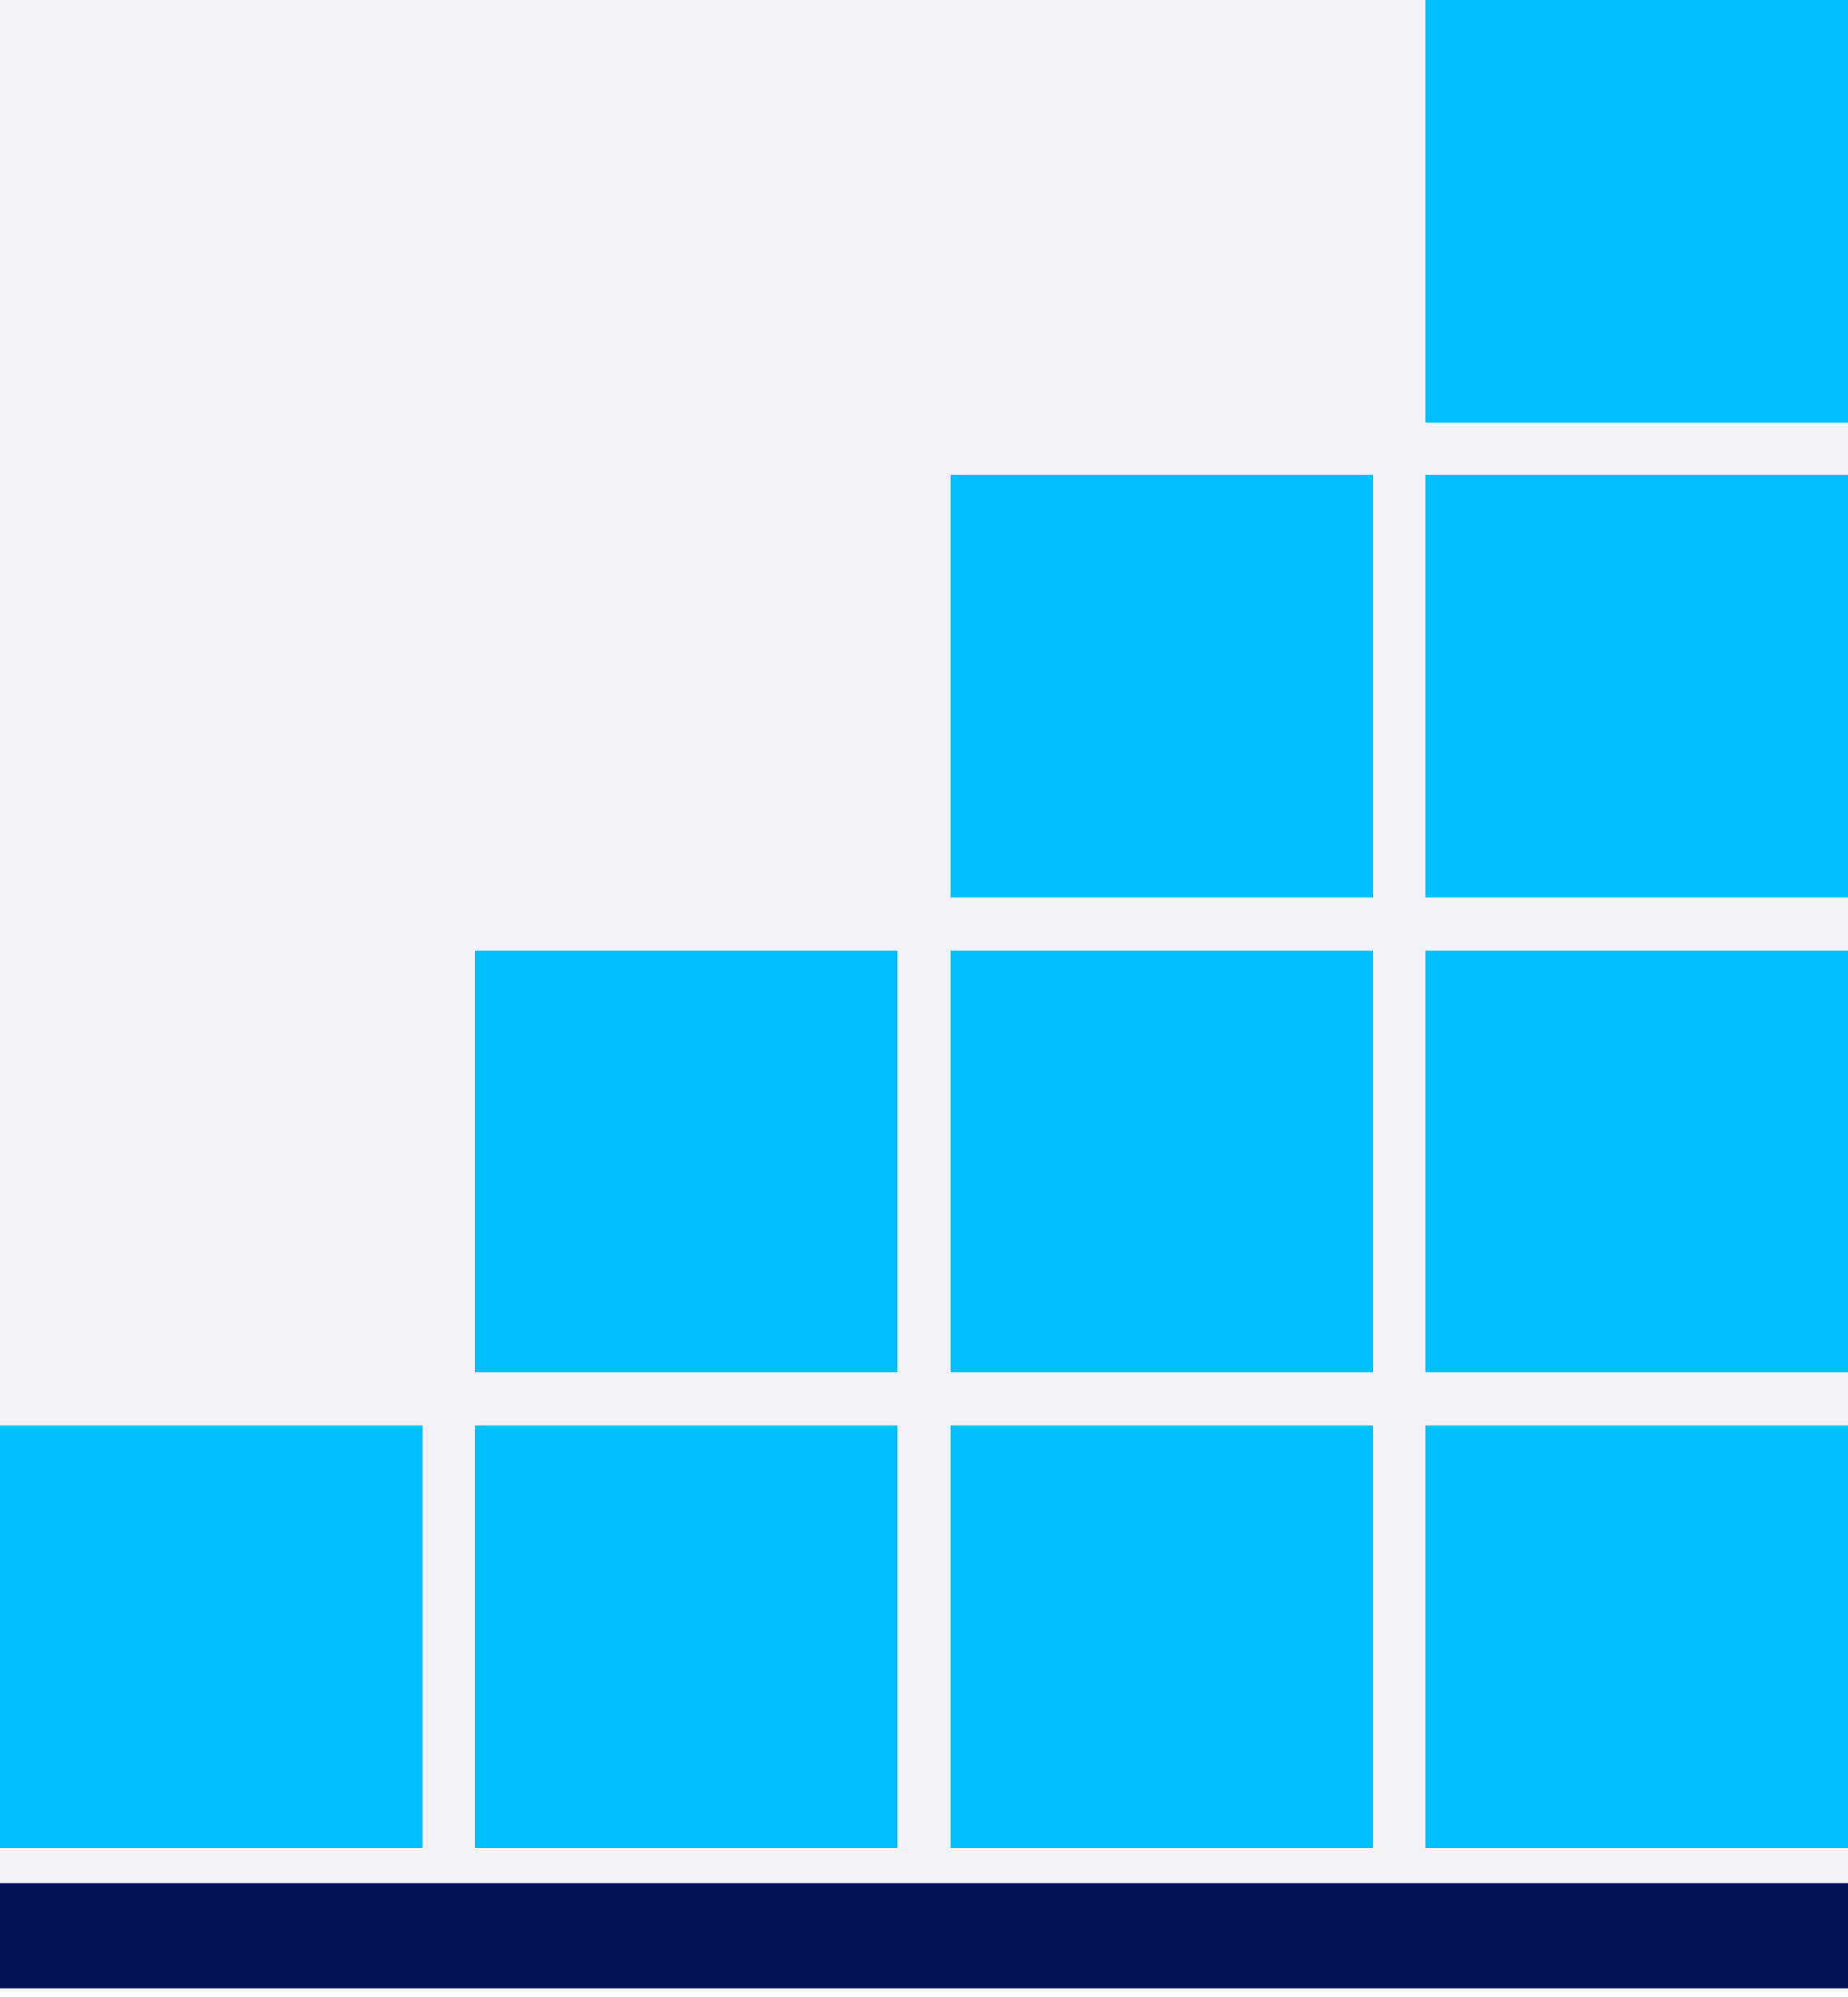
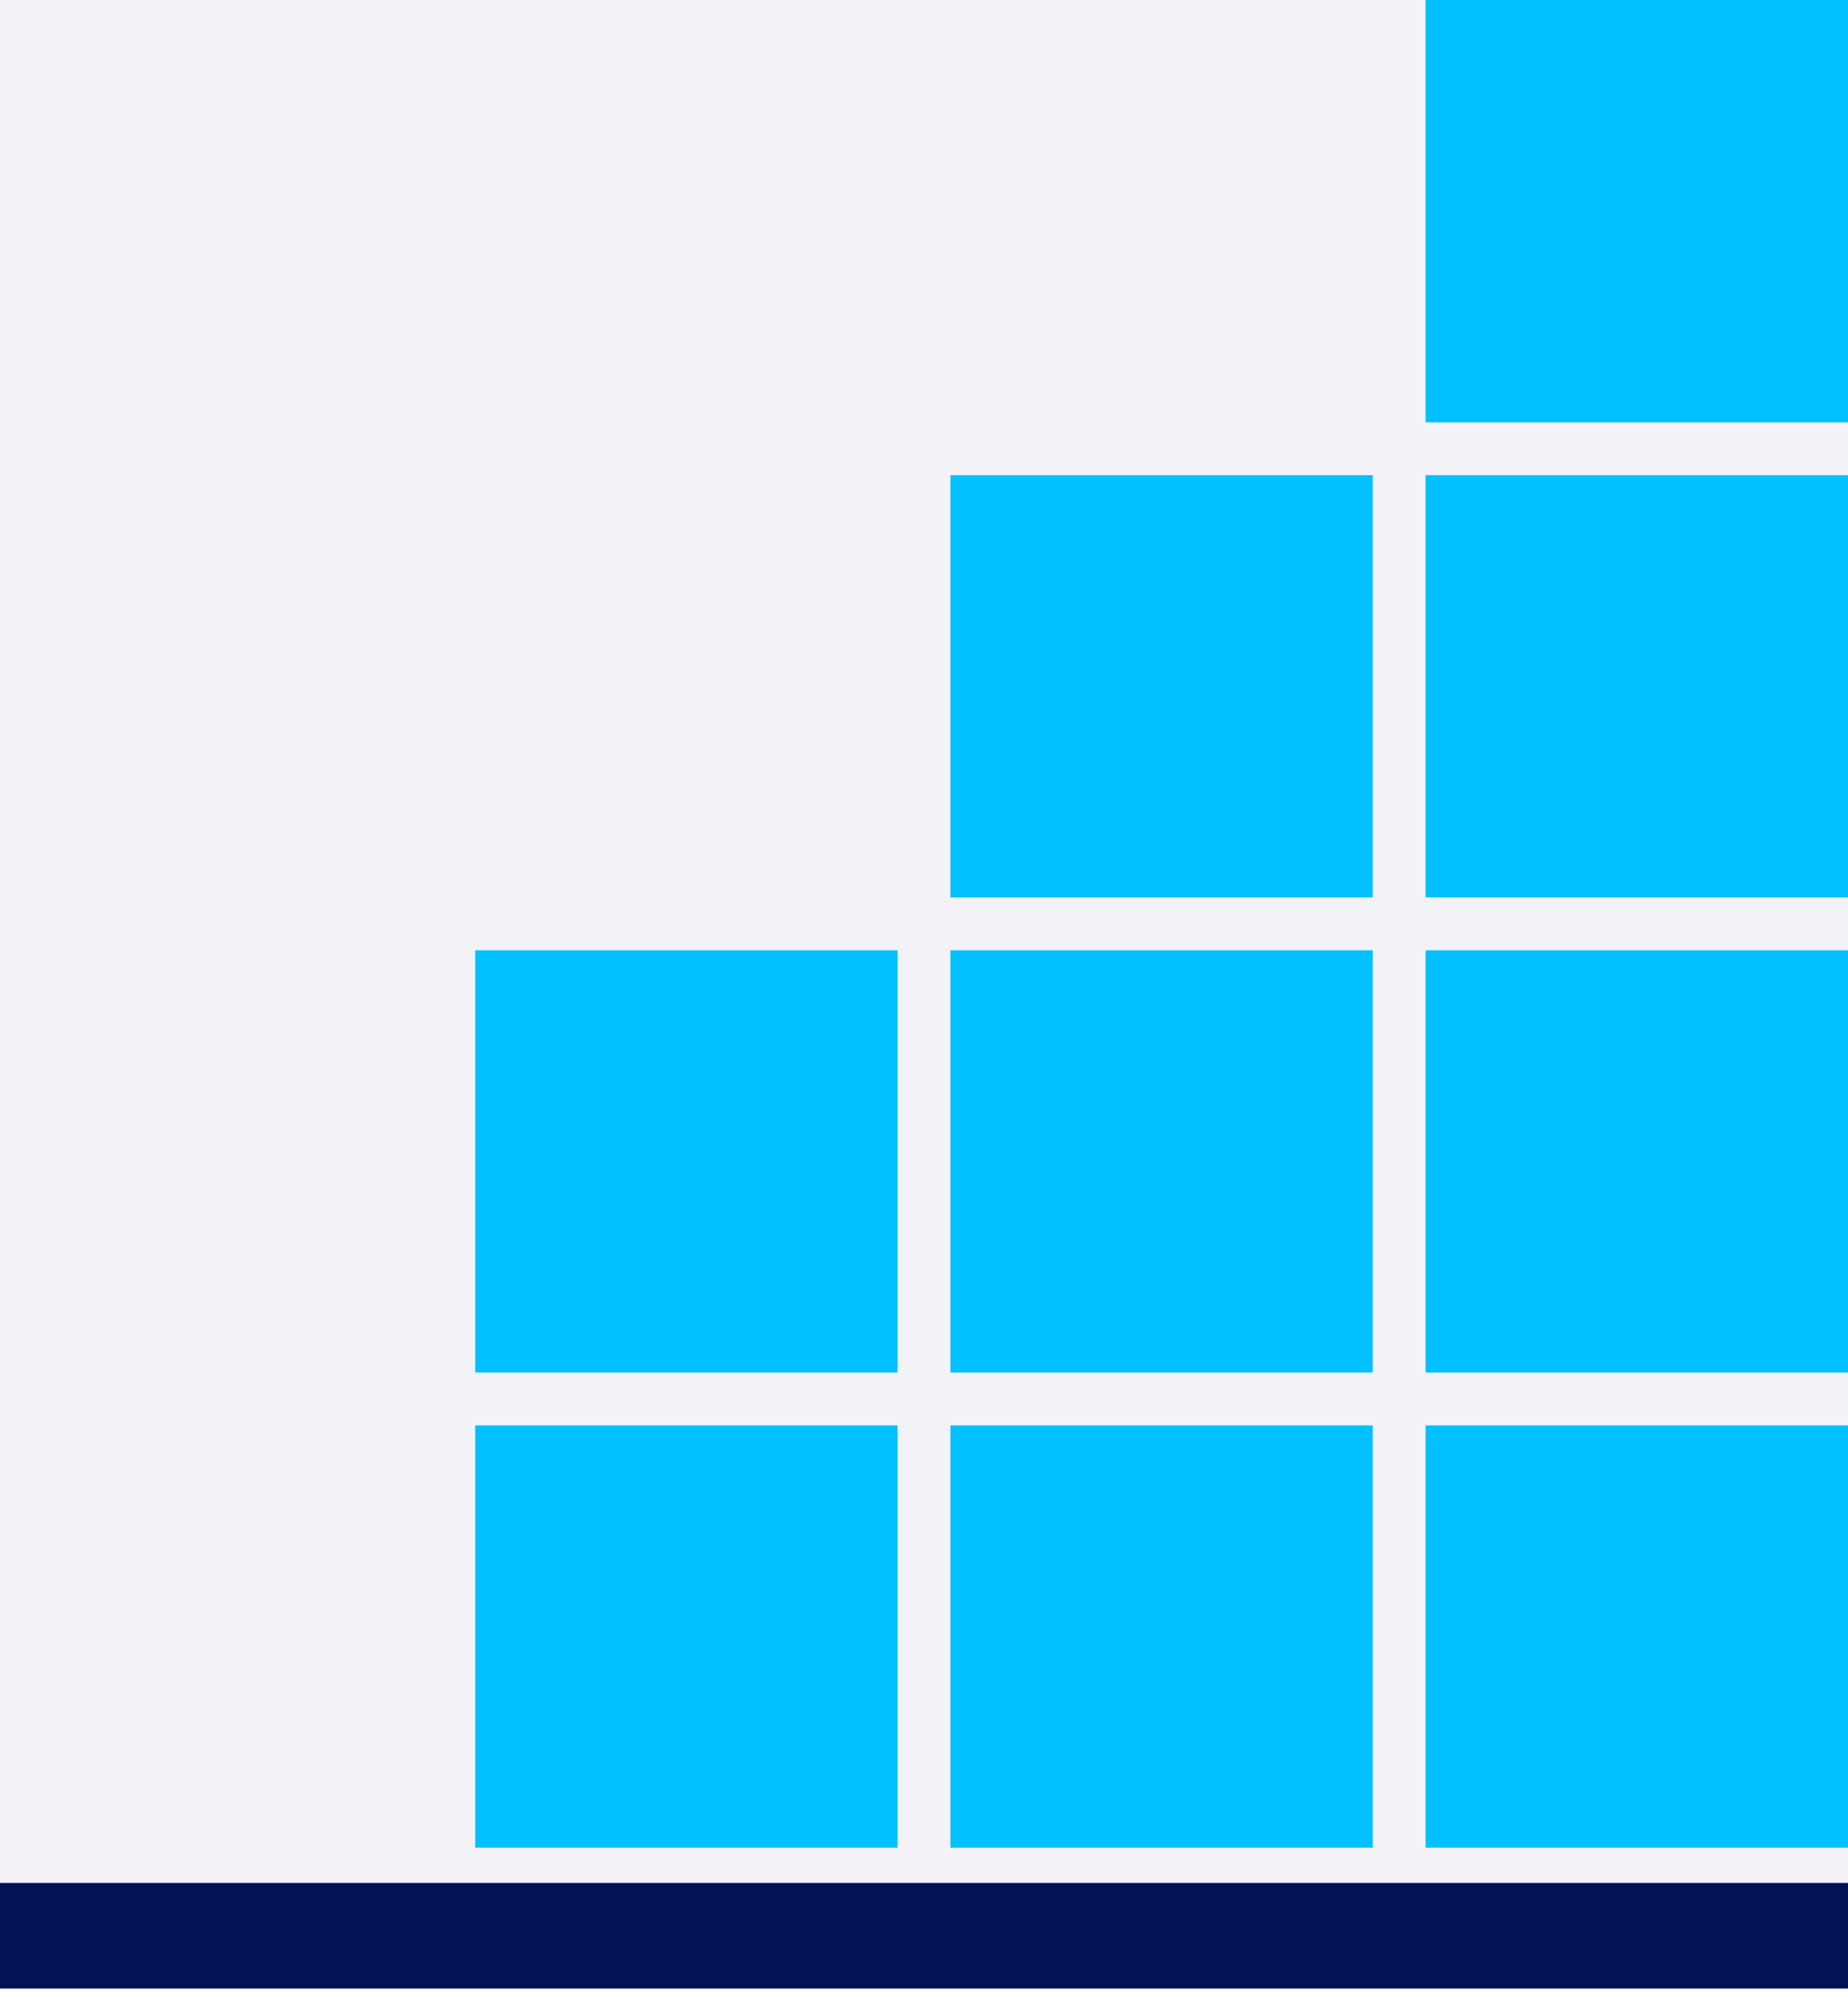
<svg xmlns="http://www.w3.org/2000/svg" width="210" height="227" viewBox="0 0 210 227" fill="none">
  <rect width="210.001" height="226.201" fill="#011255" fill-opacity="0.05" />
  <rect y="214" width="210.001" height="12" fill="#011255" />
-   <rect y="162.001" width="48" height="48" fill="#00C0FF" />
  <rect x="54" y="162.001" width="48" height="48" fill="#00C0FF" />
  <rect x="54" y="108.001" width="48" height="48" fill="#00C0FF" />
  <rect x="108" y="162.001" width="48" height="48" fill="#00C0FF" />
  <rect x="108" y="108.001" width="48" height="48" fill="#00C0FF" />
  <rect x="108" y="54.001" width="48" height="48" fill="#00C0FF" />
  <rect x="162" y="54.001" width="48" height="48" fill="#00C0FF" />
  <rect x="162" y="108.001" width="48" height="48" fill="#00C0FF" />
  <rect x="162" width="48" height="48" fill="#00C0FF" />
  <rect x="162" y="162.001" width="48" height="48" fill="#00C0FF" />
</svg>